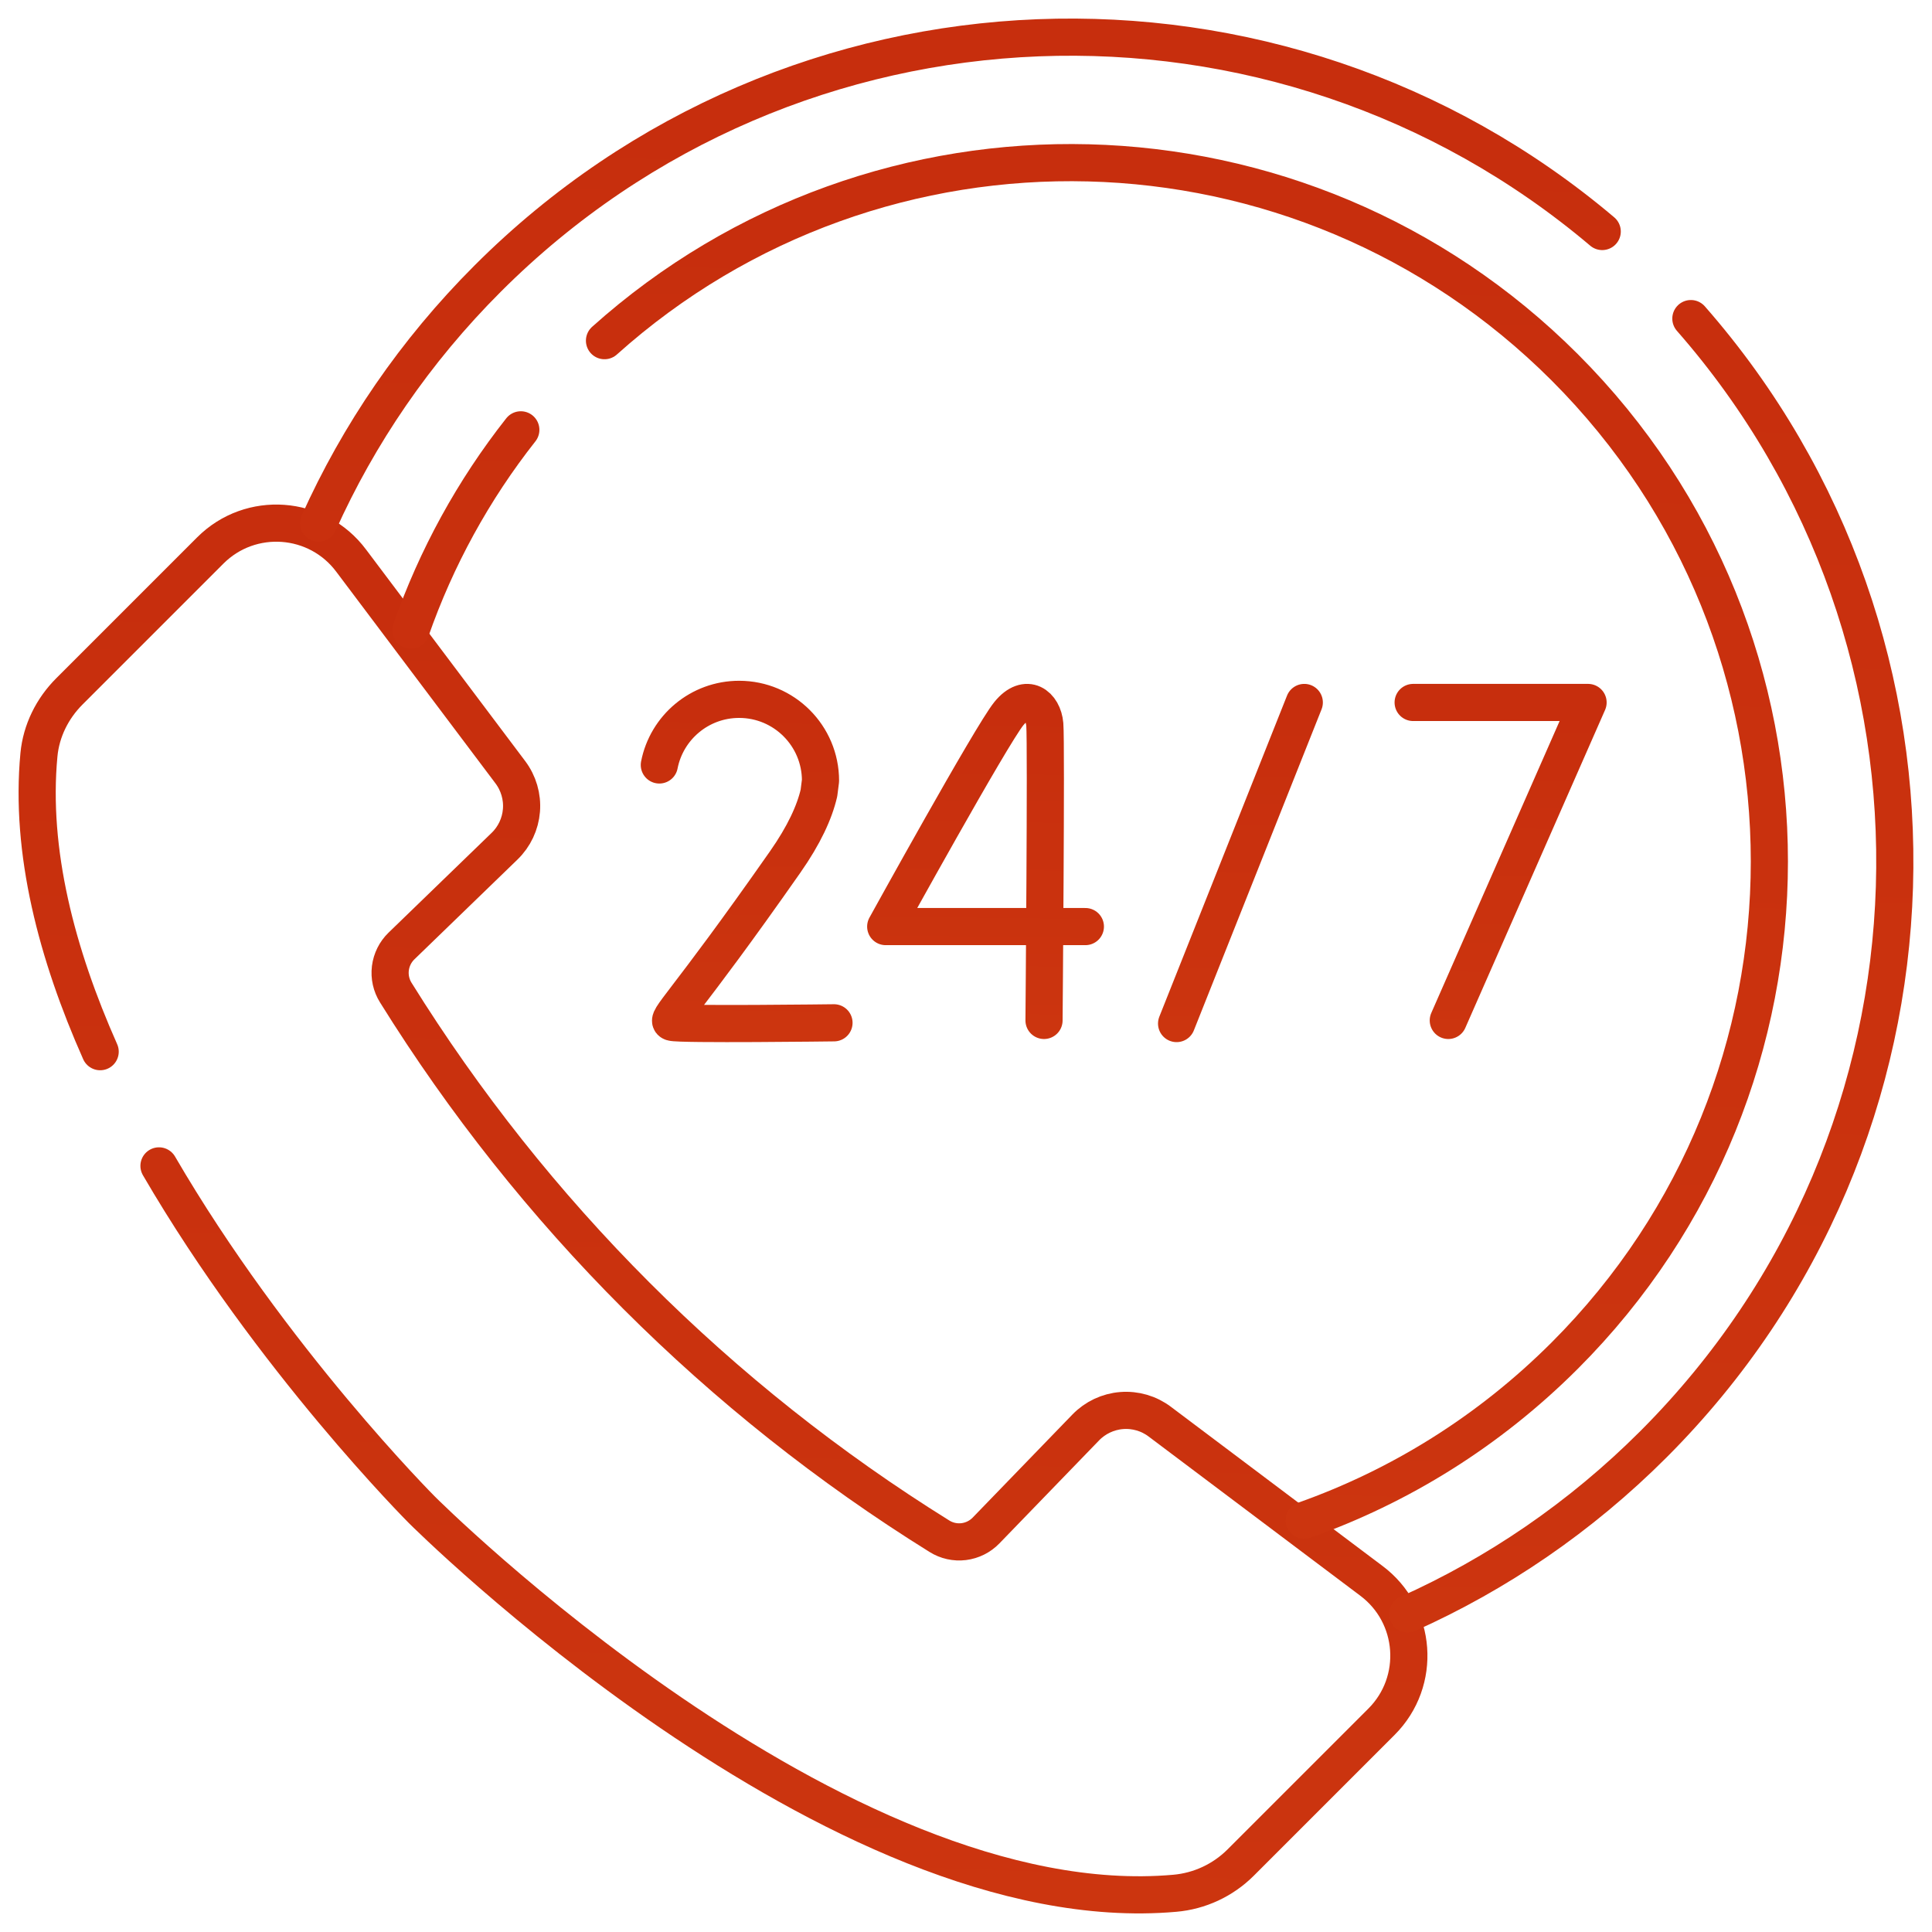
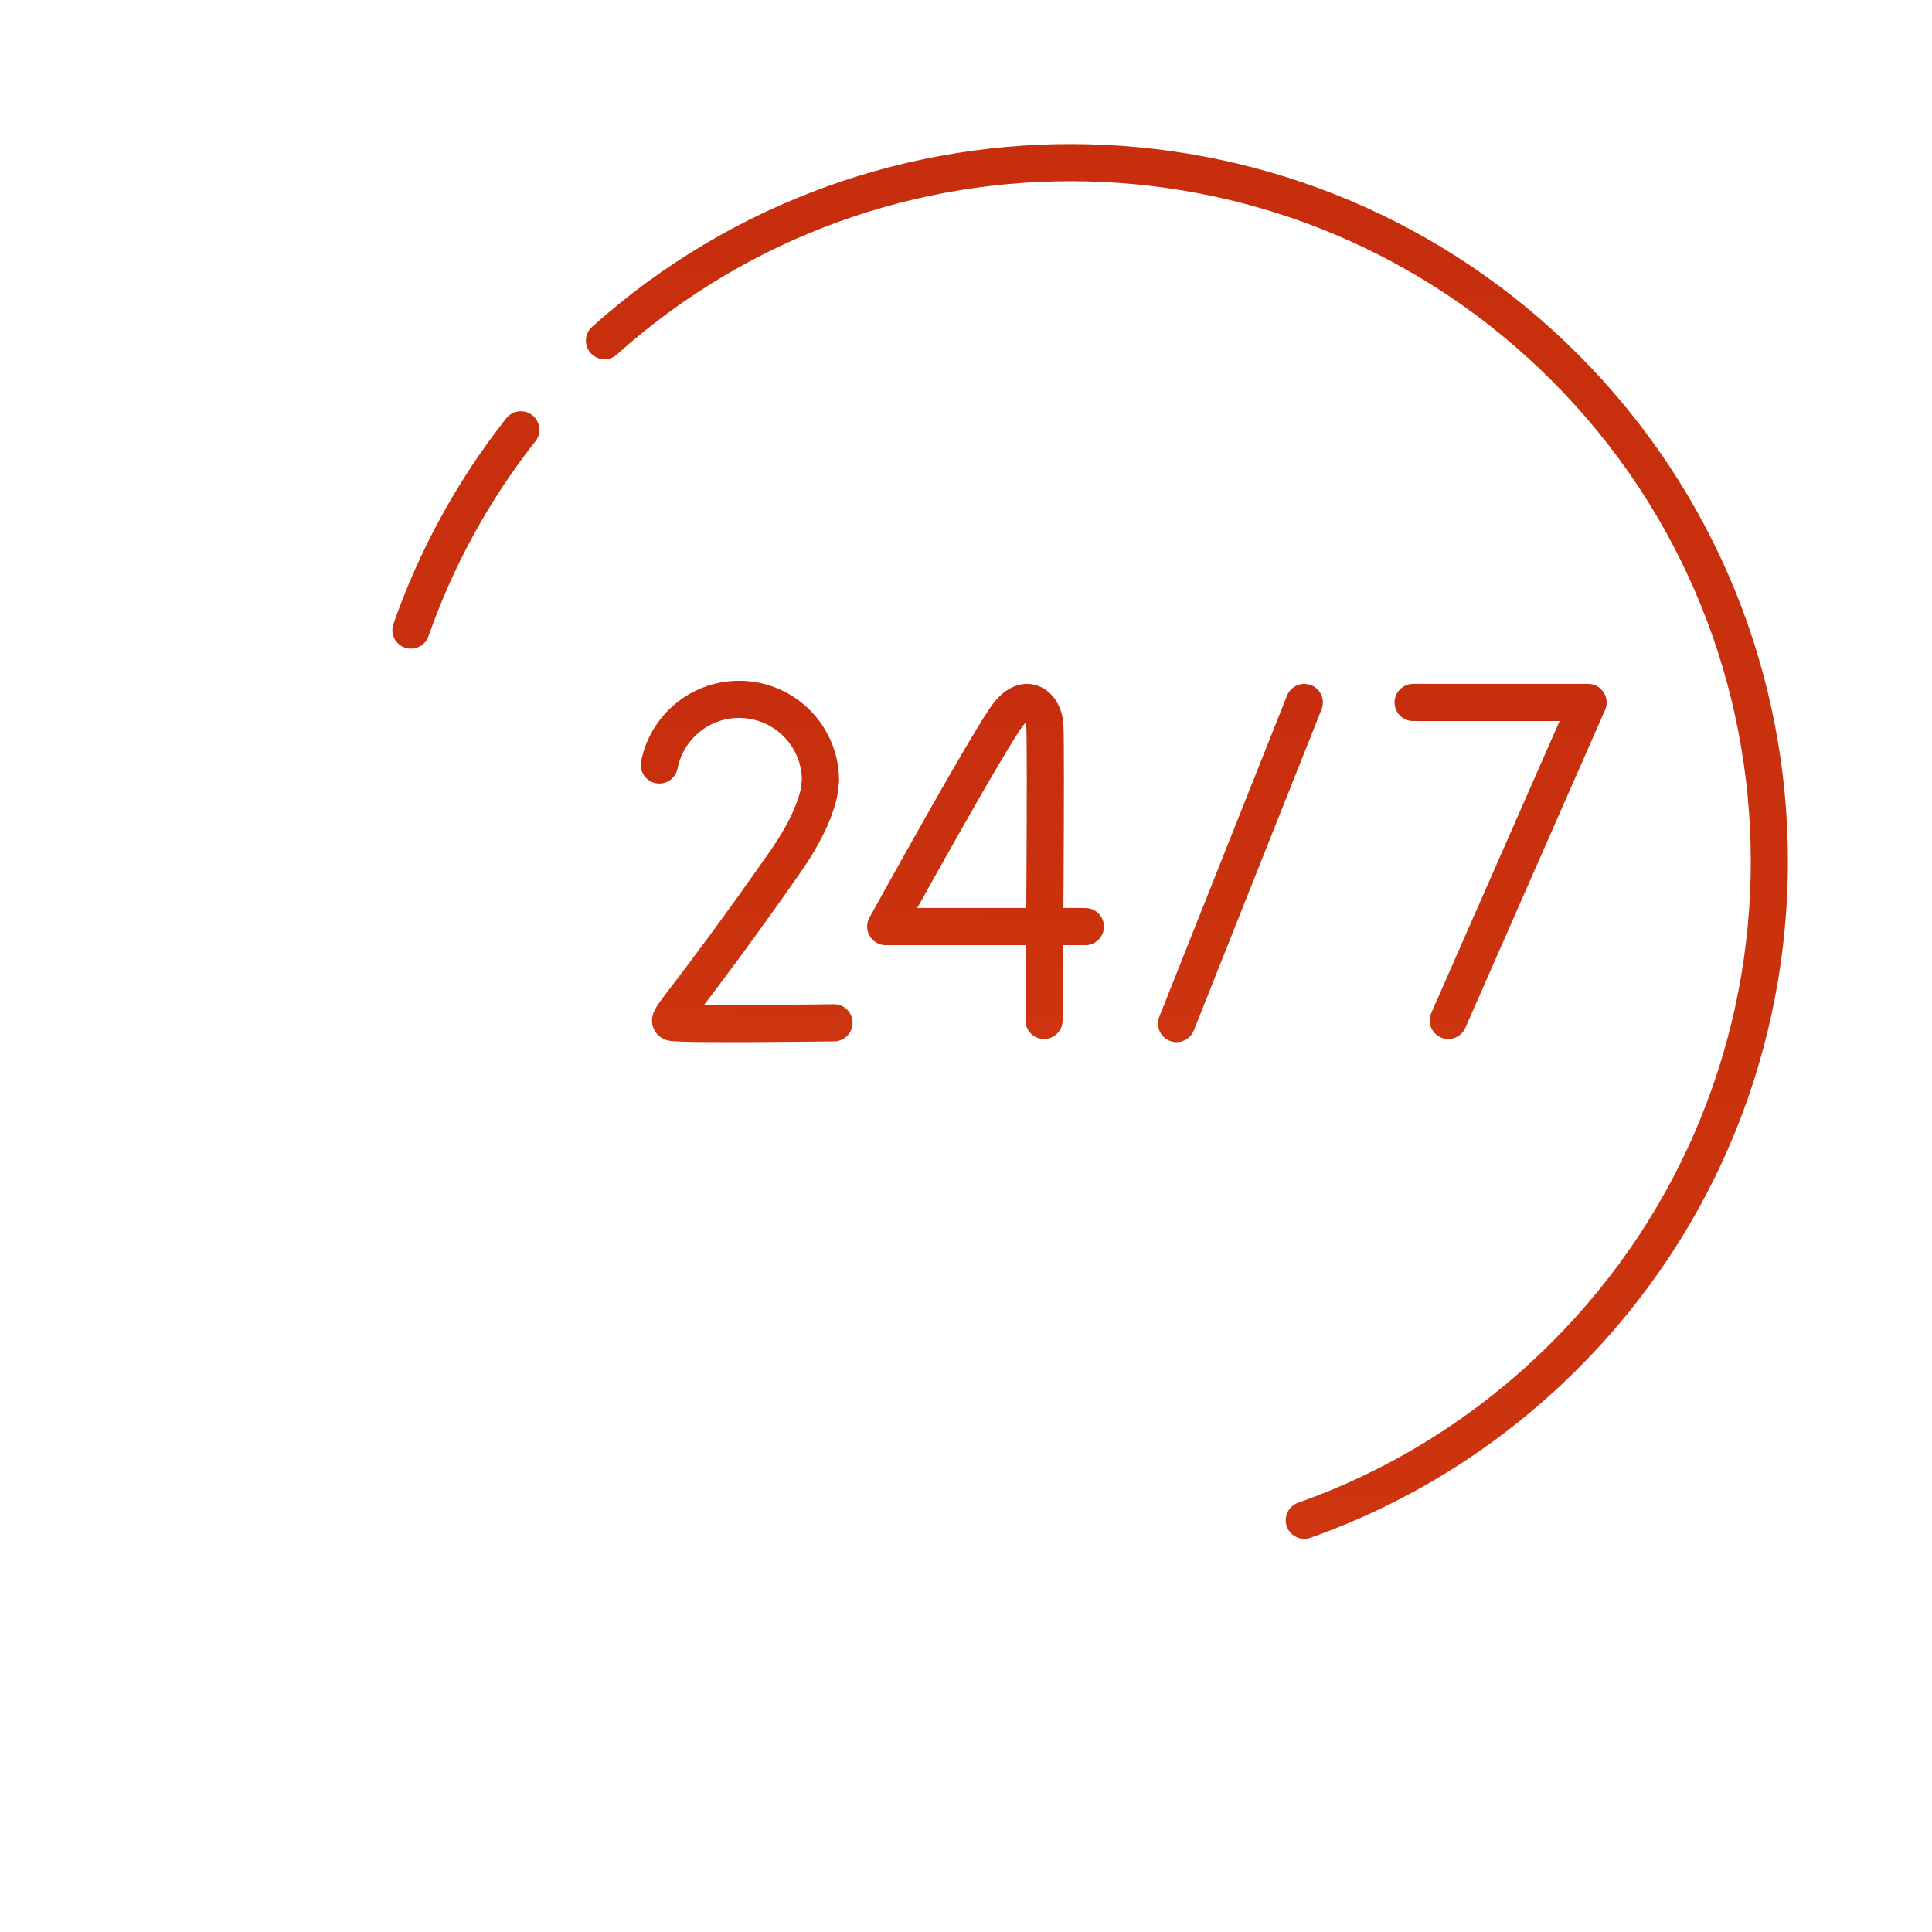
<svg xmlns="http://www.w3.org/2000/svg" width="52" height="52" viewBox="0 0 52 52" fill="none">
  <path d="M38.035 18.907H42.743L38.981 27.465M29.213 24.939H23.839C23.839 24.939 26.684 19.782 27.154 19.206C27.629 18.623 28.078 18.986 28.121 19.5C28.164 20.014 28.1 27.465 28.1 27.465M22.447 27.529C22.447 27.529 18.283 27.582 18.086 27.516C17.889 27.45 18.402 27.103 21.132 23.202C21.642 22.474 21.923 21.859 22.042 21.344L22.084 21.013C22.084 19.804 21.104 18.823 19.894 18.823C18.83 18.823 17.943 19.582 17.746 20.589M35.105 18.907L31.668 27.549" stroke="url(#paint0_linear_42_458)" stroke-miterlimit="10" stroke-linecap="round" stroke-linejoin="round" />
-   <path d="M2.696 28.306C1.529 25.68 0.802 22.916 1.048 20.315C1.109 19.668 1.409 19.067 1.868 18.608L5.659 14.817C6.744 13.732 8.538 13.863 9.454 15.093L13.736 20.785C13.957 21.079 14.064 21.444 14.035 21.81C14.006 22.177 13.844 22.521 13.58 22.776L10.806 25.461C10.641 25.621 10.536 25.832 10.507 26.061C10.479 26.289 10.53 26.52 10.652 26.715V26.715C14.343 32.65 19.35 37.657 25.285 41.348C25.48 41.47 25.711 41.521 25.939 41.493C26.168 41.464 26.379 41.359 26.539 41.194L29.223 38.42C29.479 38.156 29.823 37.994 30.189 37.965C30.556 37.936 30.921 38.042 31.215 38.264L36.907 42.545C38.137 43.462 38.268 45.256 37.183 46.341L33.392 50.132C32.916 50.607 32.288 50.9 31.617 50.958C22.482 51.763 11.359 40.641 11.359 40.641C11.359 40.641 7.314 36.595 4.279 31.38" stroke="url(#paint1_linear_42_458)" stroke-miterlimit="10" stroke-linecap="round" stroke-linejoin="round" />
  <path d="M16.27 9.169C23.655 2.549 35.015 2.788 42.114 9.886C49.459 17.232 49.459 29.141 42.114 36.487C40.066 38.534 37.664 40.011 35.105 40.917M11.06 16.959C11.742 15.011 12.741 13.189 14.018 11.569" stroke="url(#paint2_linear_42_458)" stroke-miterlimit="10" stroke-linecap="round" stroke-linejoin="round" />
-   <path d="M45.51 8.575C53.151 17.29 52.815 30.56 44.501 38.874C42.532 40.843 40.285 42.365 37.887 43.439M8.576 14.08C9.649 11.694 11.165 9.458 13.126 7.498C21.344 -0.721 34.407 -1.143 43.124 6.231" stroke="url(#paint3_linear_42_458)" stroke-miterlimit="10" stroke-linecap="round" stroke-linejoin="round" />
  <defs>
    <linearGradient id="paint0_linear_42_458" x1="16.982" y1="5.877" x2="15.993" y2="84.556" gradientUnits="userSpaceOnUse">
      <stop stop-color="#C0240A" />
      <stop offset="1" stop-color="#EB611C" />
    </linearGradient>
    <linearGradient id="paint1_linear_42_458" x1="-0.128" y1="-40.699" x2="-12.1" y2="291.824" gradientUnits="userSpaceOnUse">
      <stop stop-color="#C0240A" />
      <stop offset="1" stop-color="#EB611C" />
    </linearGradient>
    <linearGradient id="paint2_linear_42_458" x1="9.943" y1="-49.839" x2="-1.899" y2="279.263" gradientUnits="userSpaceOnUse">
      <stop stop-color="#C0240A" />
      <stop offset="1" stop-color="#EB611C" />
    </linearGradient>
    <linearGradient id="paint3_linear_42_458" x1="7.28" y1="-61.967" x2="-6.487" y2="320.259" gradientUnits="userSpaceOnUse">
      <stop stop-color="#C0240A" />
      <stop offset="1" stop-color="#EB611C" />
    </linearGradient>
  </defs>
</svg>